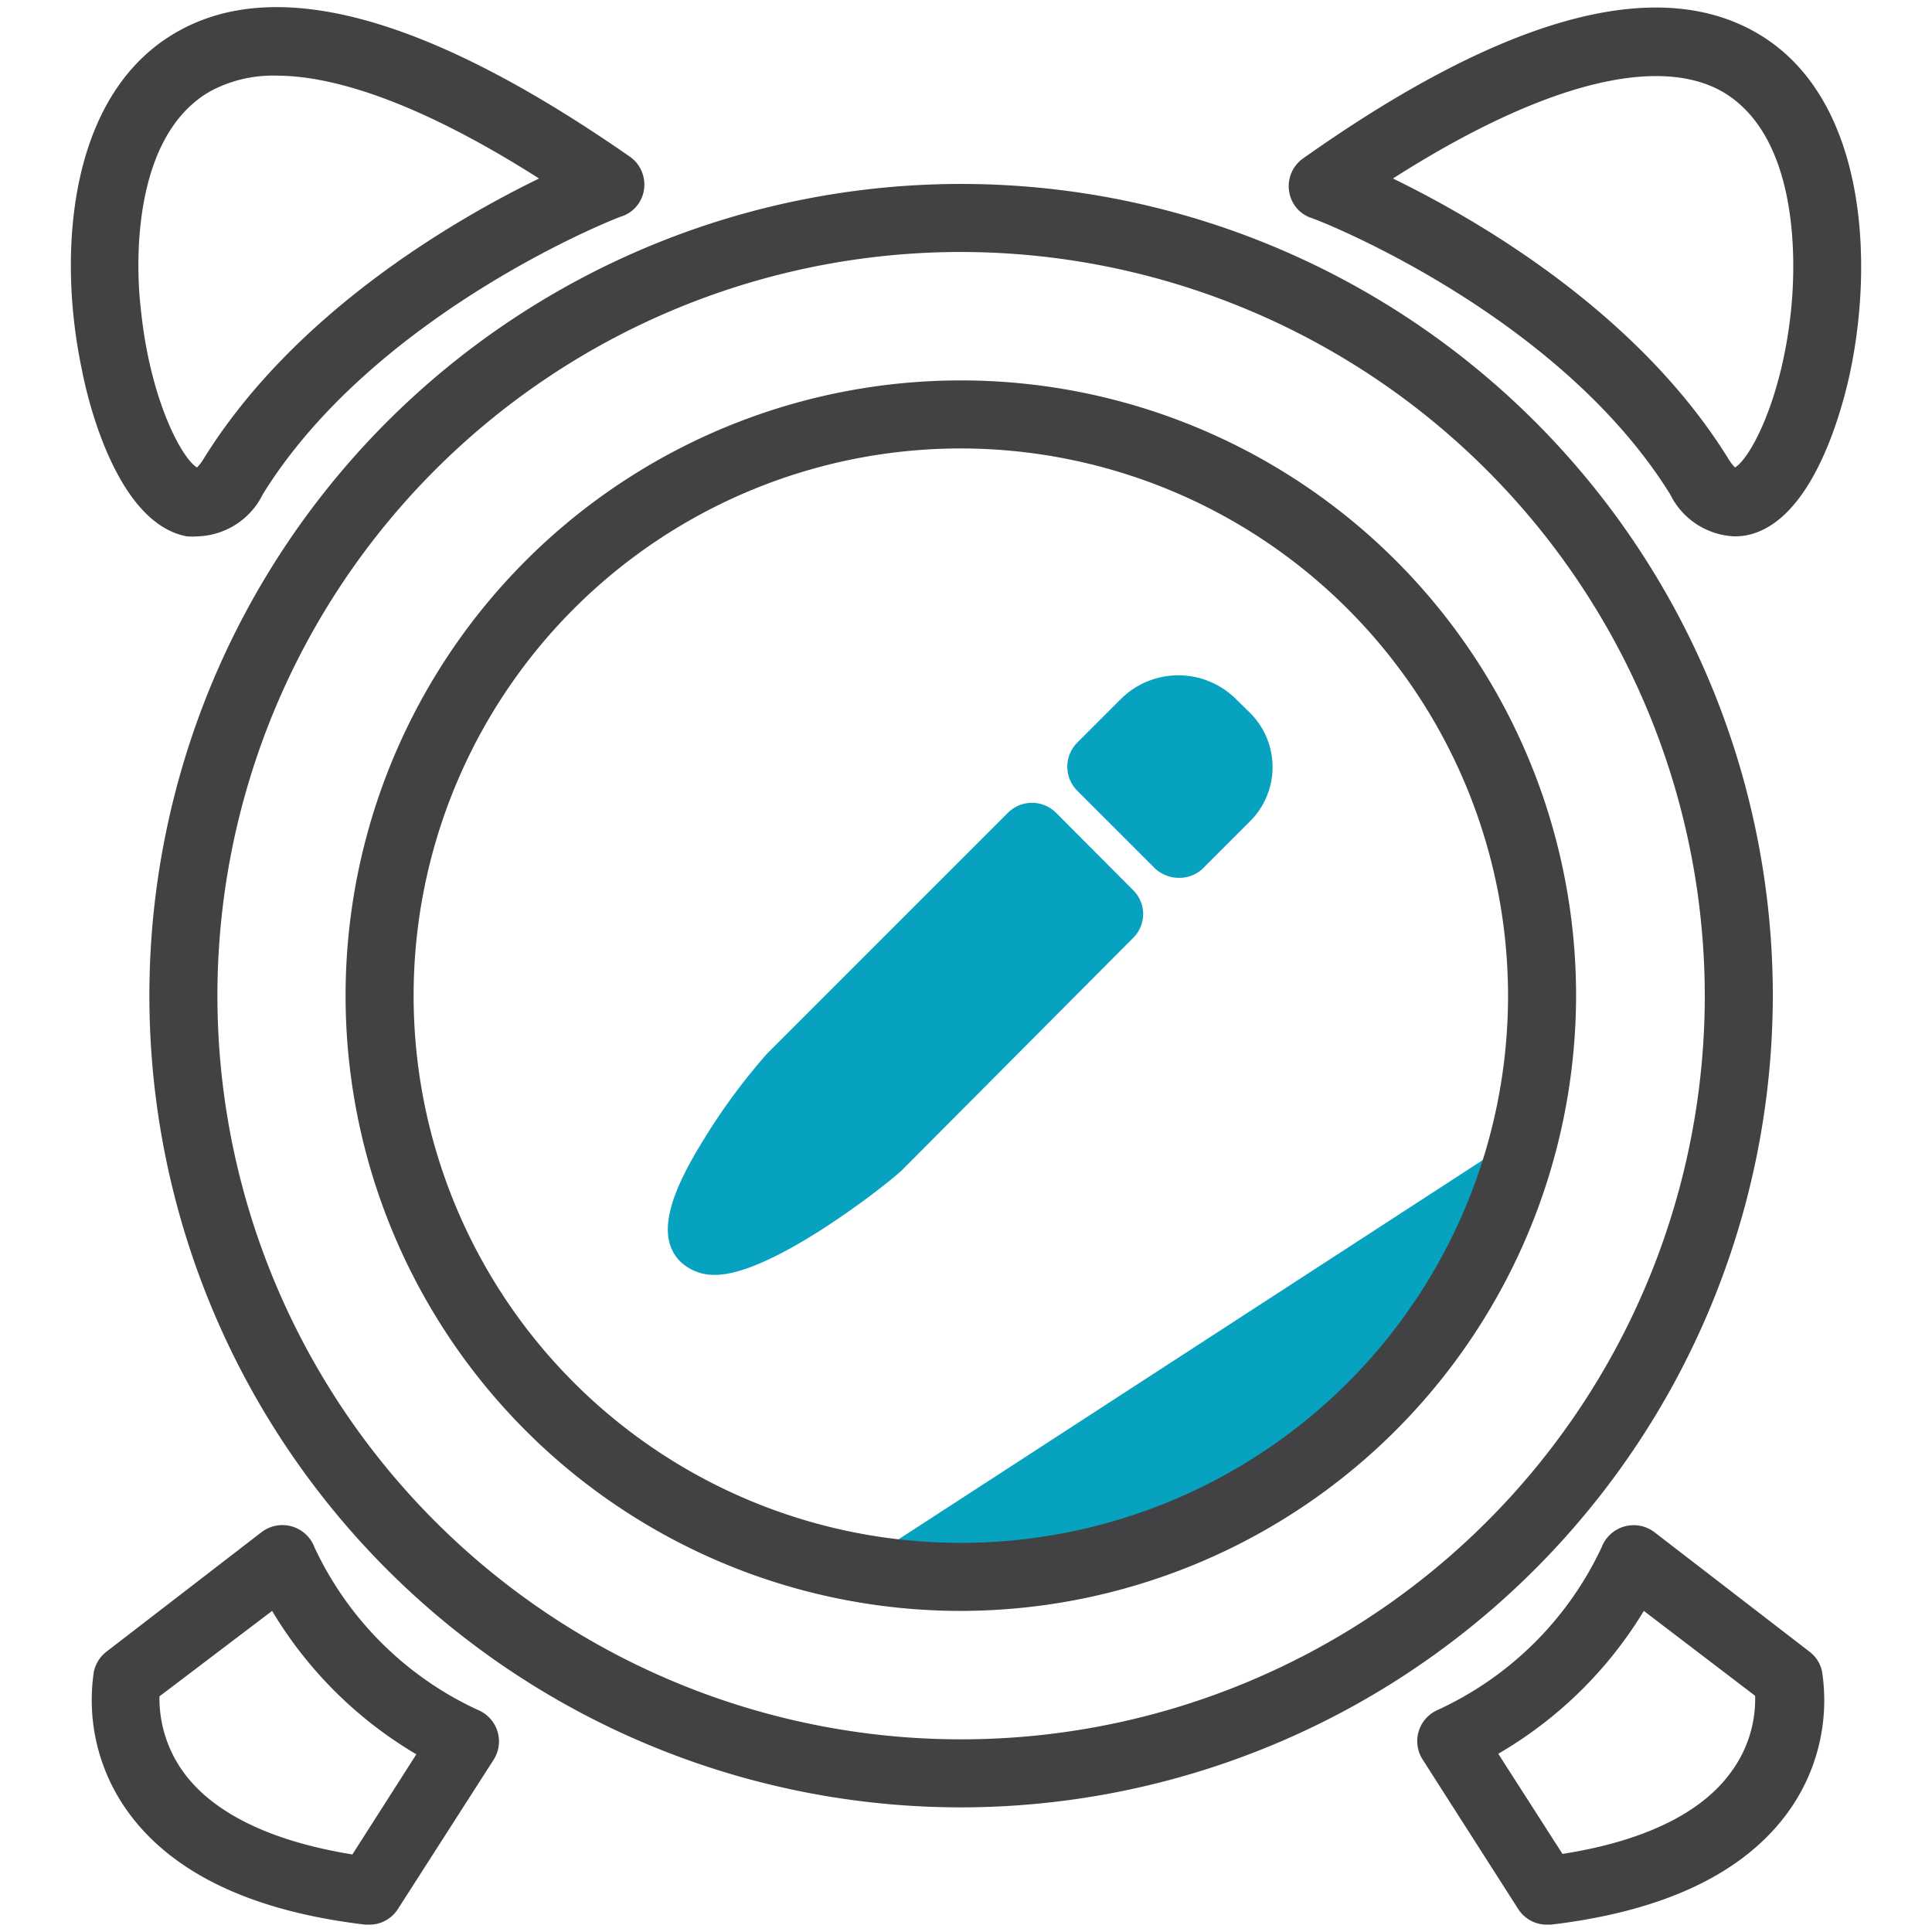
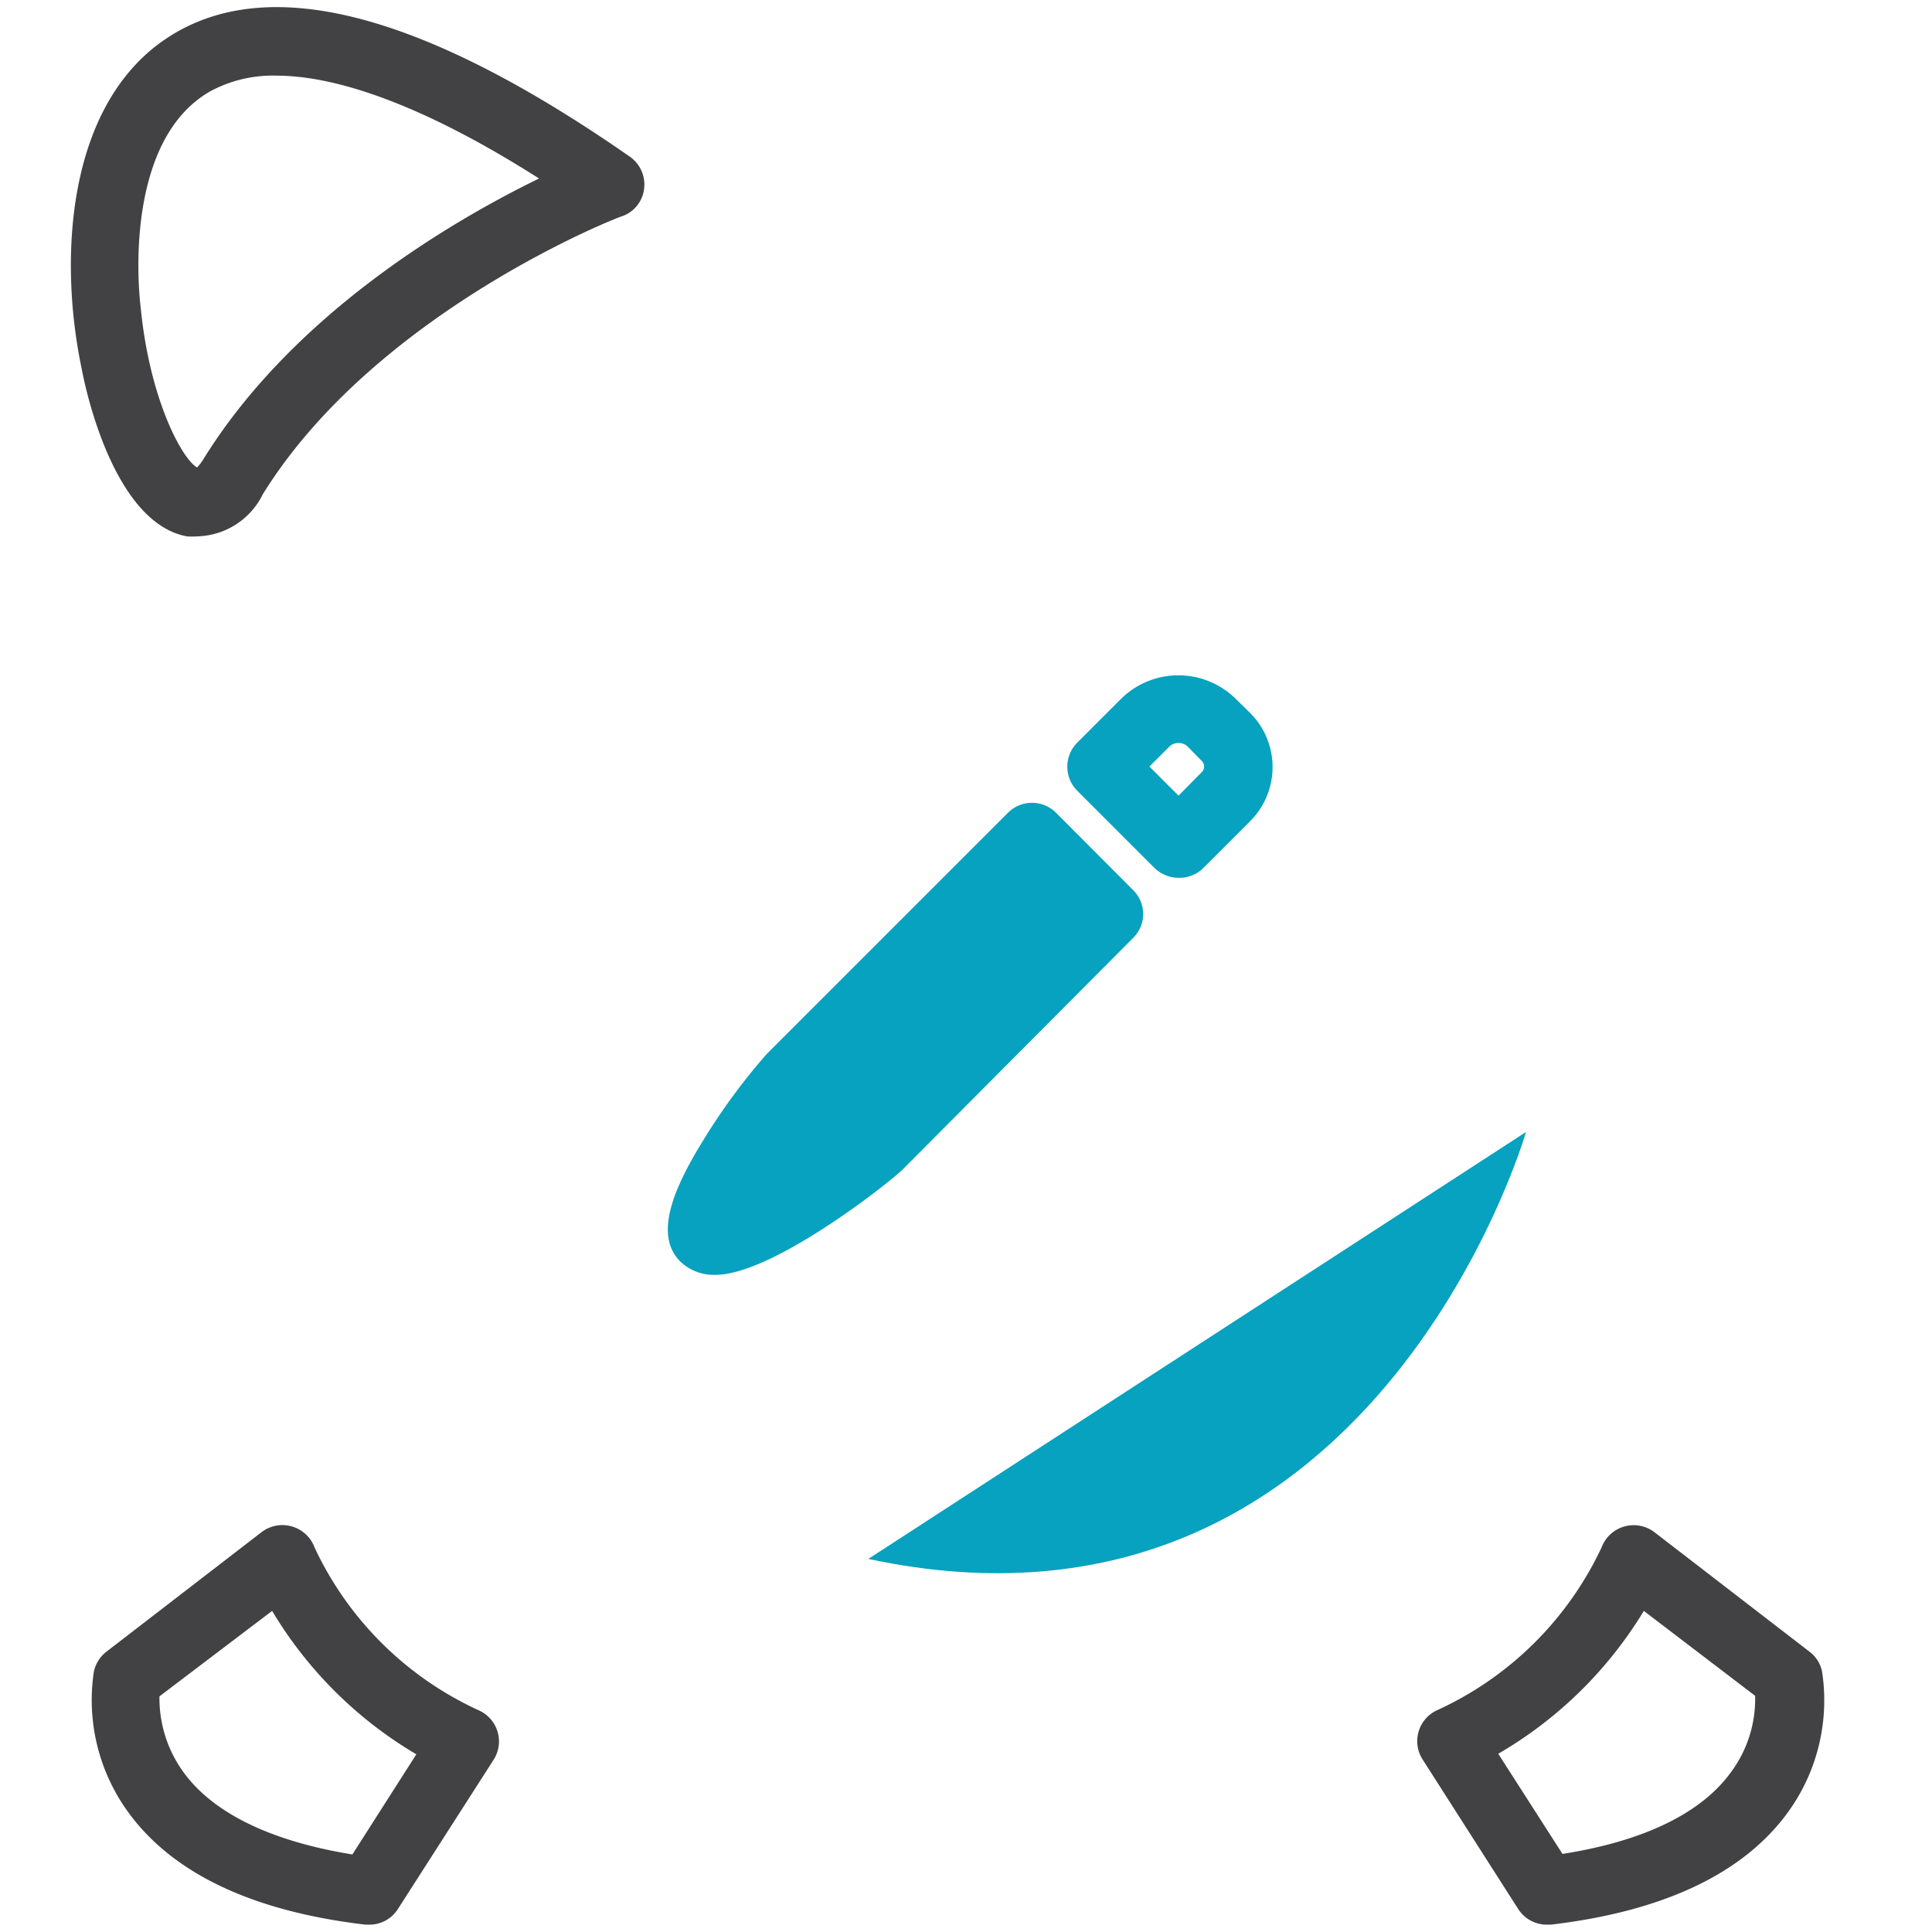
<svg xmlns="http://www.w3.org/2000/svg" id="Layer_1" data-name="Layer 1" viewBox="0 0 71 71">
  <defs>
    <style>.cls-1{fill:#06a2bf;}.cls-2{fill:#424143;}</style>
  </defs>
  <path class="cls-1" d="M31.91,57.29,56.08,41.6S50.42,61.24,31.91,57.29Z" />
-   <path class="cls-2" d="M35.31,66.42A29.83,29.83,0,1,1,65.15,36.59,29.86,29.86,0,0,1,35.31,66.42Zm0-57.16A27.33,27.33,0,1,0,62.65,36.59,27.36,27.36,0,0,0,35.31,9.26Z" />
-   <path class="cls-2" d="M35.31,59.2A22.61,22.61,0,1,1,57.92,36.59,22.64,22.64,0,0,1,35.31,59.2Zm0-42.72A20.11,20.11,0,1,0,55.42,36.59,20.13,20.13,0,0,0,35.31,16.48Z" />
  <path class="cls-2" d="M13.57,70.73h-.14c-4.16-.49-7.1-1.89-8.73-4.15a7,7,0,0,1-1.25-5.15,1.26,1.26,0,0,1,.46-.73l5.71-4.4a1.26,1.26,0,0,1,1.94.57,12.32,12.32,0,0,0,6.07,6,1.25,1.25,0,0,1,.51,1.8l-3.52,5.49A1.24,1.24,0,0,1,13.57,70.73ZM5.86,62.34a4.62,4.62,0,0,0,.9,2.81c1.1,1.5,3.23,2.52,6.19,3l2.35-3.68A15.15,15.15,0,0,1,10,59.2Z" />
  <path class="cls-2" d="M56.79,70.73a1.25,1.25,0,0,1-1-.58l-3.51-5.49a1.25,1.25,0,0,1,.51-1.8,12.33,12.33,0,0,0,6.07-6,1.26,1.26,0,0,1,1.93-.56l5.71,4.4a1.22,1.22,0,0,1,.46.73,7,7,0,0,1-1.24,5.15c-1.63,2.26-4.57,3.66-8.73,4.15Zm-1.73-6.28,2.36,3.68c2.95-.46,5.09-1.48,6.19-3a4.51,4.51,0,0,0,.89-2.81L60.41,59.2A15.15,15.15,0,0,1,55.06,64.45Z" />
-   <path class="cls-2" d="M63.73,19.71a2.76,2.76,0,0,1-2.35-1.54C57.22,11.46,48.25,8,48.16,8a1.22,1.22,0,0,1-.79-1,1.25,1.25,0,0,1,.52-1.18C55.48.45,61.18-1,64.85,1.39s4,8.06,3.17,12.15c-.27,1.33-1.36,5.69-3.88,6.14A2.54,2.54,0,0,1,63.73,19.71ZM51.19,6.56c3.14,1.53,9,4.93,12.32,10.29a1.75,1.75,0,0,0,.25.33c.59-.36,1.75-2.58,2.07-5.88.14-1.43.37-6.24-2.53-7.93C60.89,2,56.63,3.09,51.19,6.56Z" />
  <path class="cls-2" d="M7.27,19.71a2.54,2.54,0,0,1-.41,0C4.34,19.23,3.25,14.87,3,13.54,2.14,9.45,2.47,3.81,6.15,1.39s9.37-.94,17,4.37a1.25,1.25,0,0,1,.52,1.18,1.22,1.22,0,0,1-.79,1c-.09,0-9.06,3.51-13.22,10.22A2.76,2.76,0,0,1,7.27,19.71ZM10.15,2.78a4.83,4.83,0,0,0-2.45.59C4.8,5.06,5,9.87,5.17,11.3c.32,3.3,1.48,5.52,2.07,5.88a1.75,1.75,0,0,0,.25-.33c3.33-5.36,9.18-8.76,12.32-10.29C15.9,4.07,12.59,2.78,10.15,2.78Z" />
-   <path class="cls-1" d="M43,26.17h.73a1.55,1.55,0,0,1,1.55,1.55v2.46a0,0,0,0,1,0,0h-4a0,0,0,0,1,0,0V27.9A1.73,1.73,0,0,1,43,26.17Z" transform="translate(32.6 -22.37) rotate(45)" />
  <path class="cls-1" d="M43.31,32.26a1.29,1.29,0,0,1-.89-.37l-2.83-2.83a1.25,1.25,0,0,1,0-1.77l1.61-1.61a3,3,0,0,1,4.21,0l.52.51a2.81,2.81,0,0,1,0,4l-1.74,1.74A1.25,1.25,0,0,1,43.31,32.26Zm-1.07-4.09,1.07,1.07.85-.86a.29.29,0,0,0,0-.42l-.51-.52a.49.49,0,0,0-.68,0Z" />
  <path class="cls-1" d="M37.94,30.75l2.83,2.84L32.26,42.1c-.82.82-5.54,4.2-6.36,3.37h0c-.74-.74,2.45-5.13,3.19-5.87Z" />
  <path class="cls-1" d="M26.29,46.85A1.78,1.78,0,0,1,25,46.36c-1-1-.2-2.77.86-4.48a22.64,22.64,0,0,1,2.33-3.16l8.85-8.85a1.25,1.25,0,0,1,1.77,0l2.83,2.84a1.23,1.23,0,0,1,0,1.76L33.15,43C32.62,43.51,28.38,46.85,26.29,46.85ZM37.94,32.52l-8,8a21.16,21.16,0,0,0-2.33,3.3,22.36,22.36,0,0,0,3.74-2.58L39,33.59Z" />
</svg>